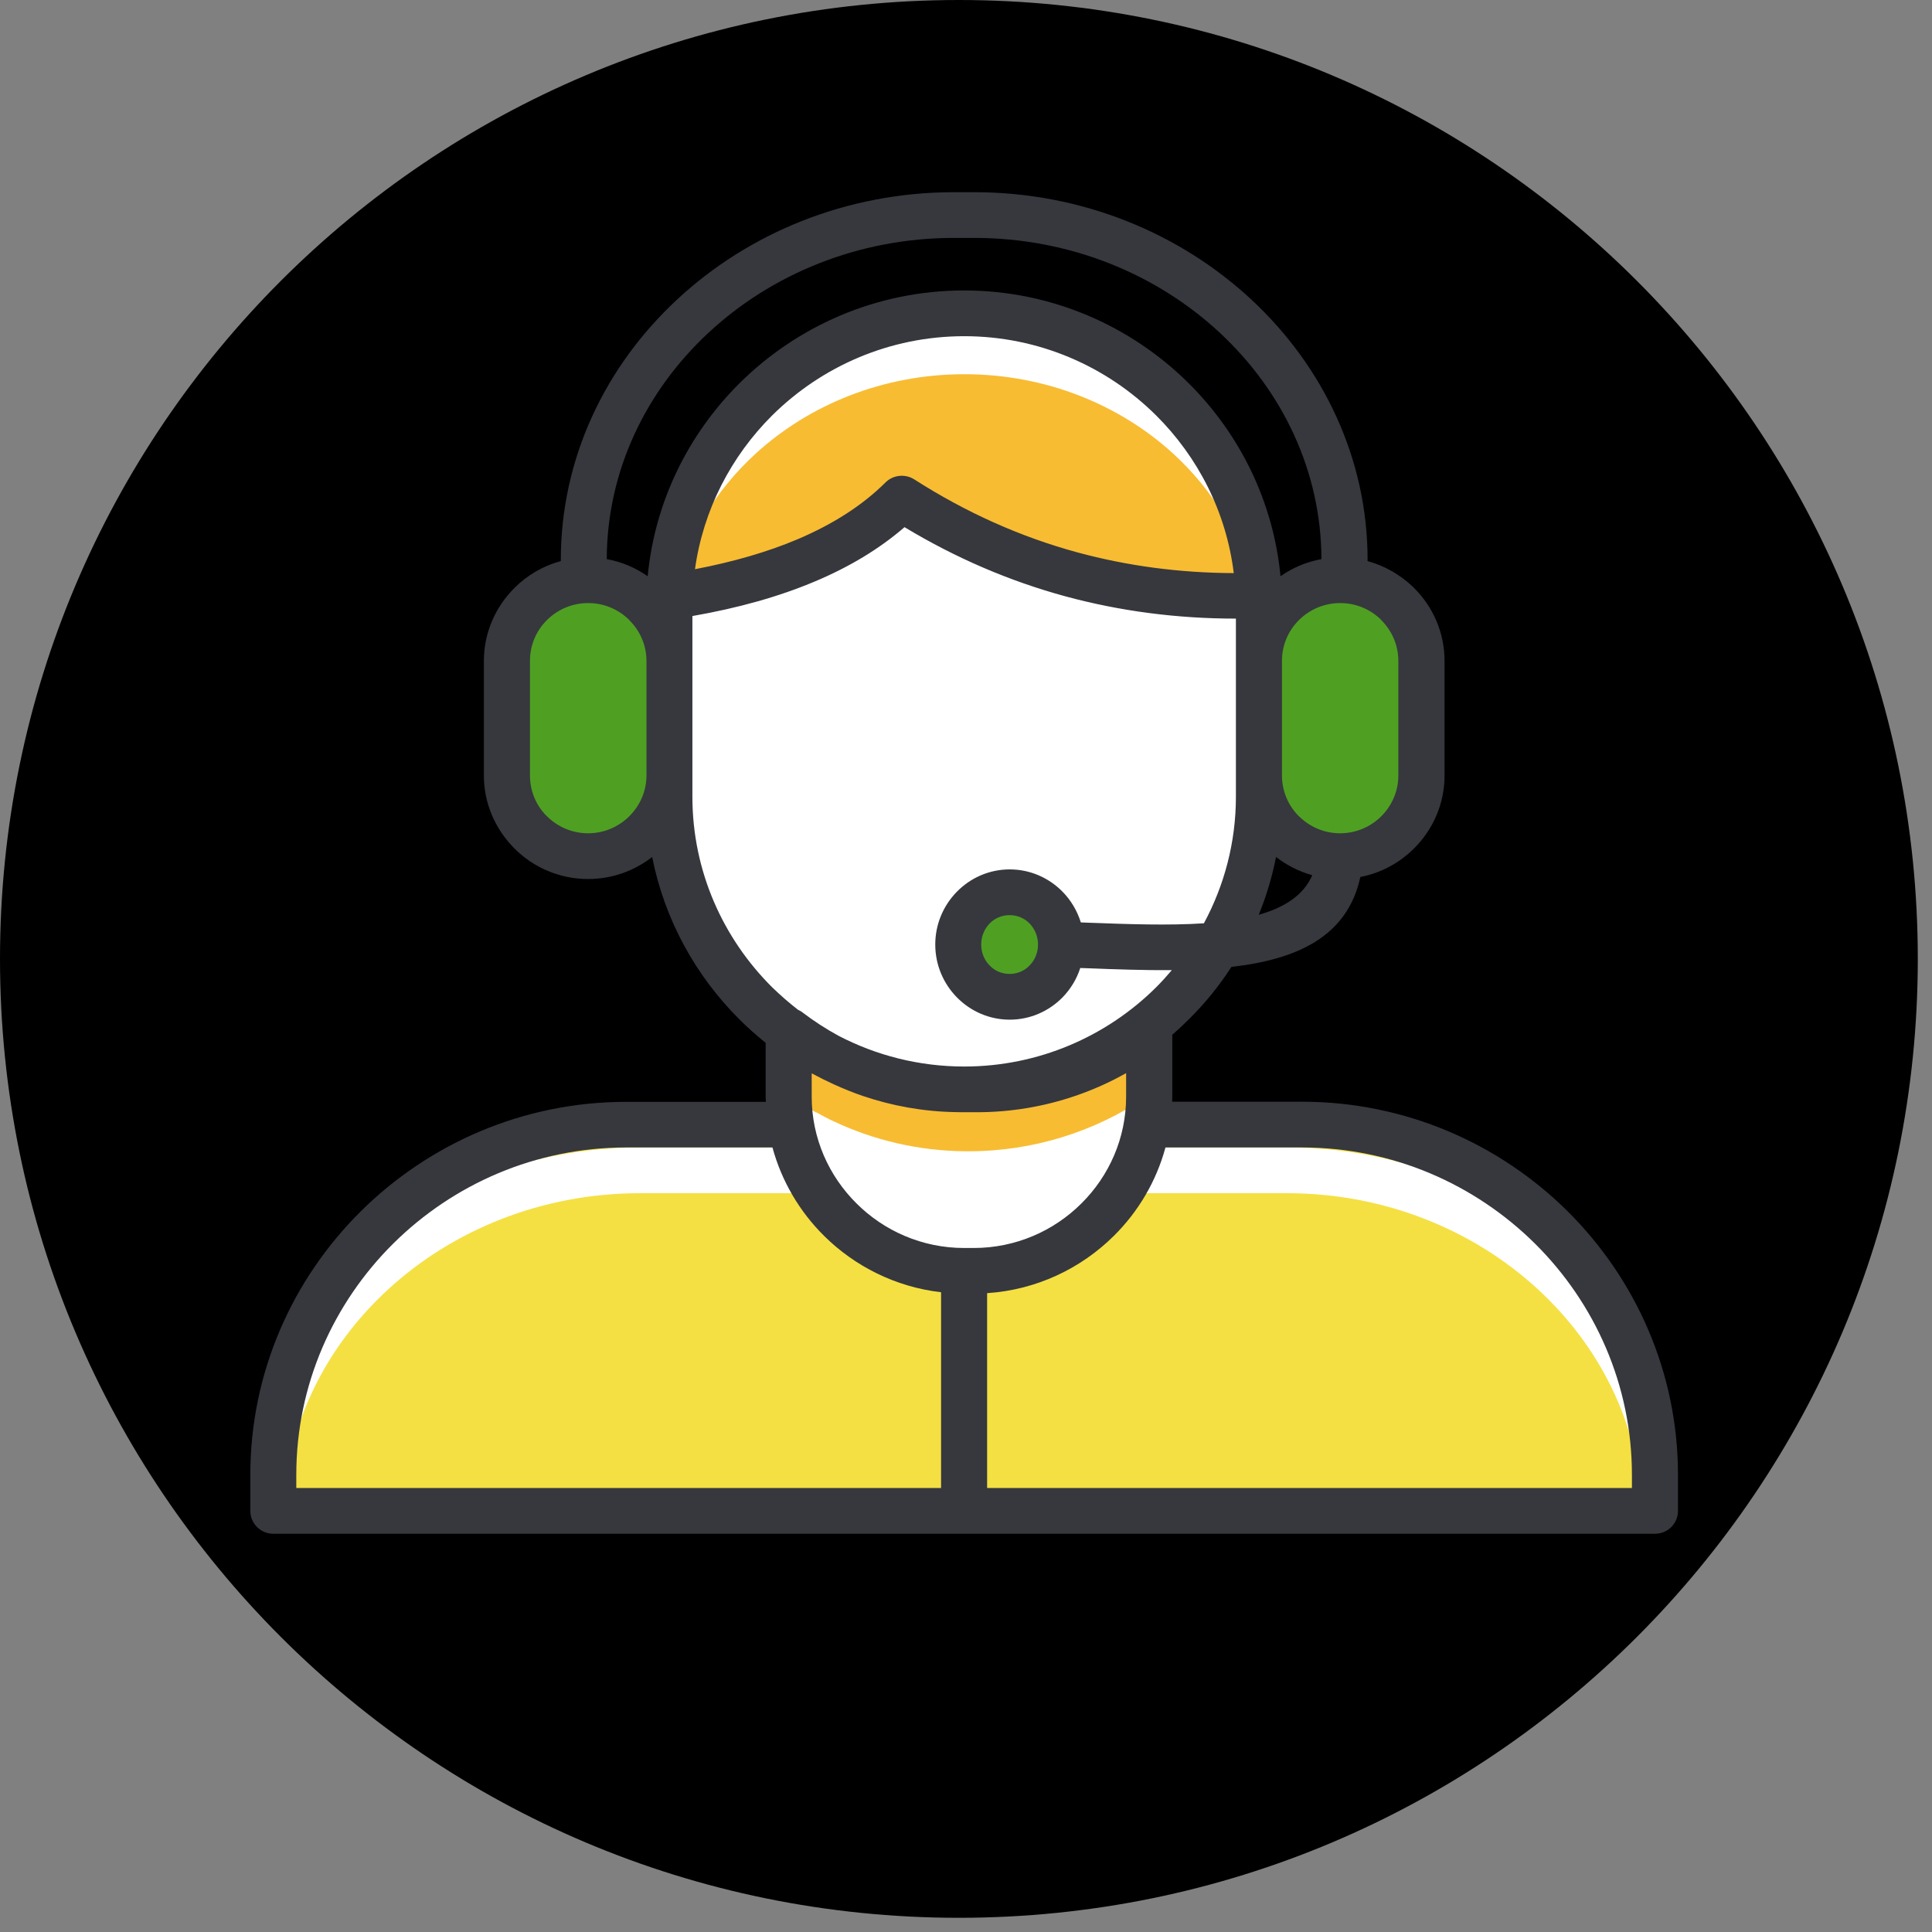
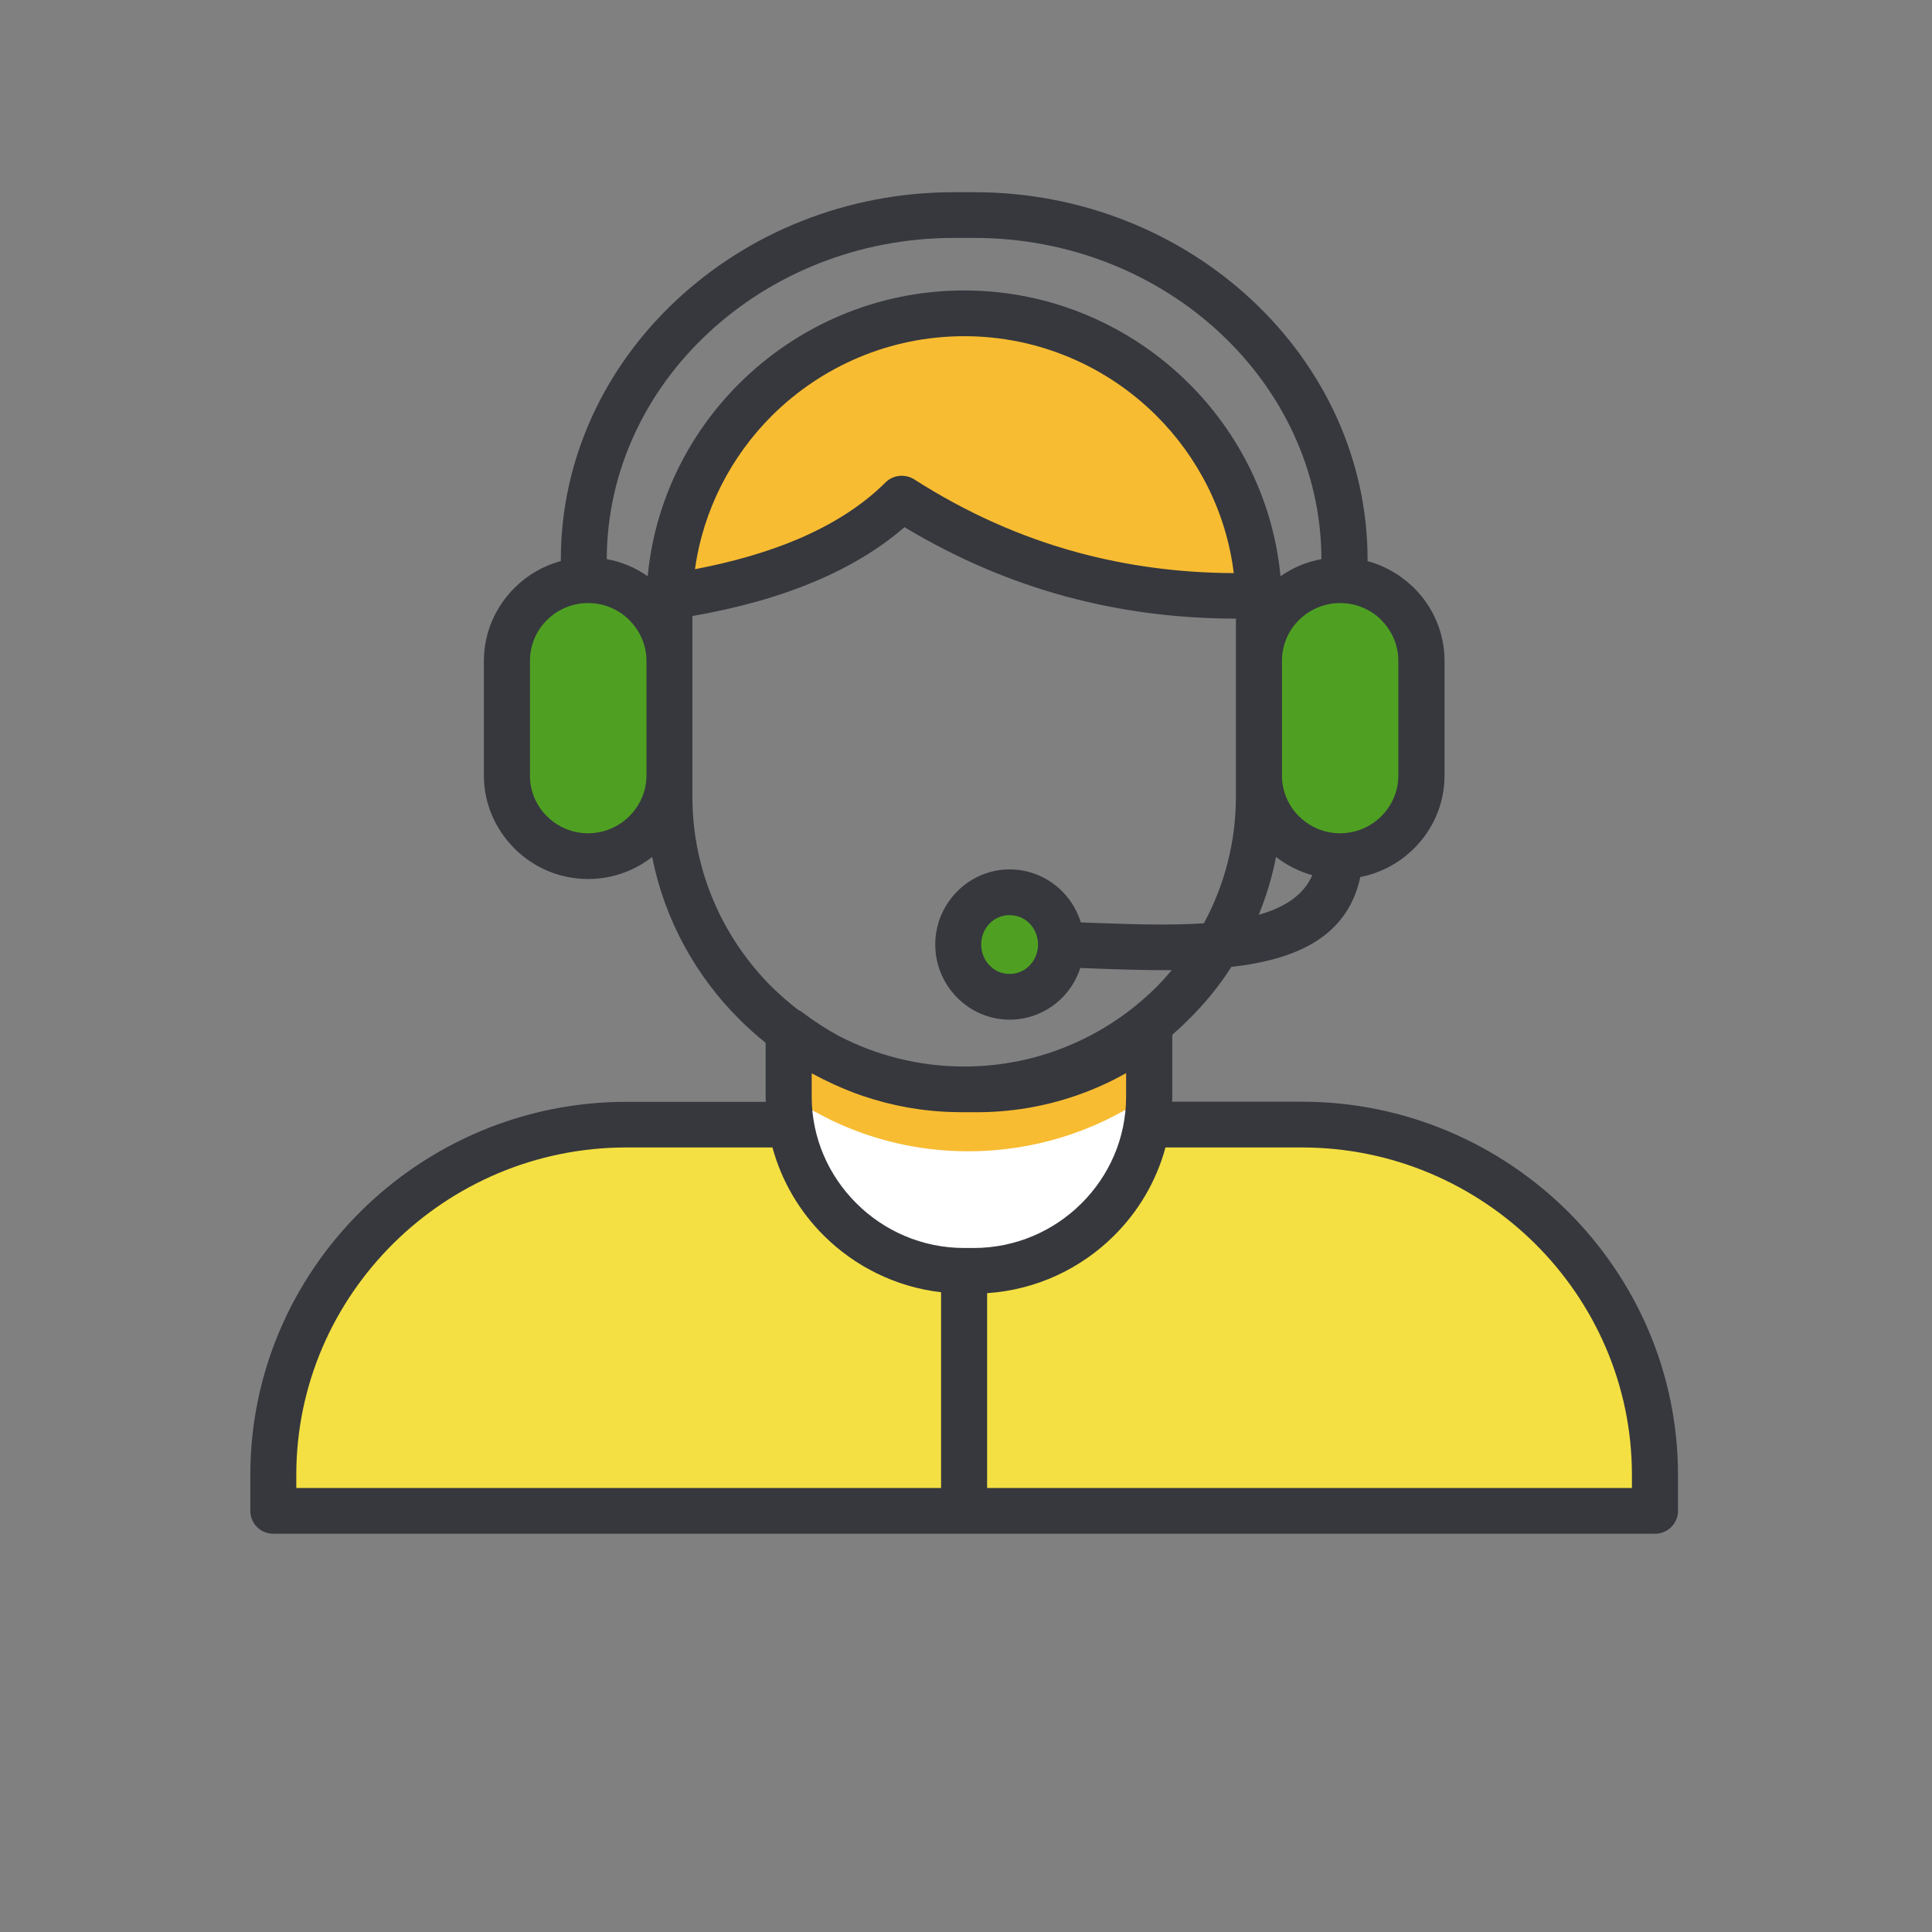
<svg xmlns="http://www.w3.org/2000/svg" width="90" zoomAndPan="magnify" viewBox="0 0 67.5 67.5" height="90" preserveAspectRatio="xMidYMid meet" version="1.0">
  <rect x="0" y="0" width="67.5" height="67.5" fill="#808080" stroke="none" />
  <defs>
    <clipPath id="a7d3857326">
-       <path d="M 0 0 L 67.004 0 L 67.004 67.004 L 0 67.004 Z M 0 0 " clip-rule="nonzero" />
-     </clipPath>
+       </clipPath>
    <clipPath id="b94f07dd66">
      <path d="M 33.5 0 C 15 0 0 15 0 33.5 C 0 52.004 15 67.004 33.5 67.004 C 52.004 67.004 67.004 52.004 67.004 33.5 C 67.004 15 52.004 0 33.5 0 Z M 33.5 0 " clip-rule="nonzero" />
    </clipPath>
    <clipPath id="cd368893a9">
      <path d="M 8.746 6.699 L 58.625 6.699 L 58.625 53.602 L 8.746 53.602 Z M 8.746 6.699 " clip-rule="nonzero" />
    </clipPath>
  </defs>
  <g clip-path="url(#a7d3857326)">
    <g clip-path="url(#b94f07dd66)">
      <path fill="#000000" d="M 0 0 L 67.004 0 L 67.004 67.004 L 0 67.004 Z M 0 0 " fill-opacity="1" fill-rule="nonzero" />
    </g>
  </g>
  <path fill="#ffffff" d="M 27.781 36.156 C 27.781 36.156 27.781 39.773 28.07 40.785 C 28.359 41.797 31.195 43.777 32.262 44.242 C 33.328 44.703 35.742 44.262 36.344 44.086 C 36.941 43.91 38.625 42.656 38.871 42.367 C 39.113 42.082 40.07 40.09 40.07 40.09 L 39.98 36.117 C 39.98 36.117 38.047 38.188 35.234 38.031 C 32.418 37.879 31.422 37.902 30.578 37.504 C 29.734 37.109 27.781 36.156 27.781 36.156 Z M 27.781 36.156 " fill-opacity="1" fill-rule="evenodd" />
  <path fill="#f8bc32" d="M 44.039 20.766 C 38.988 20.957 34.742 19.801 31.305 17.301 C 30.125 18.832 27.574 20.027 23.656 20.887 C 24.141 14.613 27.48 11.367 33.676 11.137 C 39.371 11.566 42.824 14.777 44.039 20.766 Z M 39.984 36.367 C 38.324 37.773 36.176 38.629 33.836 38.629 L 33.734 38.629 C 32.711 38.629 31.73 38.457 30.812 38.145 C 30.402 38.004 30.004 37.836 29.621 37.641 C 29.051 37.359 28.516 37.023 28.02 36.637 C 27.941 36.578 27.863 36.516 27.785 36.453 C 27.789 36.863 27.801 37.652 27.836 38.465 L 27.945 38.535 C 28.129 38.652 28.32 38.762 28.512 38.867 L 28.512 38.859 C 28.711 38.969 28.914 39.078 29.125 39.176 C 30.527 39.836 32.09 40.211 33.734 40.223 C 33.766 40.223 33.801 40.223 33.836 40.223 C 36.125 40.223 38.258 39.527 40.031 38.336 Z M 39.984 36.367 " fill-opacity="1" fill-rule="evenodd" />
  <path fill="#f4e042" d="M 9.469 52.656 L 57.988 52.746 C 57.988 52.746 57.32 46.695 55.57 44.273 C 53.816 41.852 48.984 39.871 47.5 39.477 C 46.012 39.078 39.895 39.344 39.895 39.344 C 39.895 39.344 38.156 43.18 36.324 43.789 C 34.488 44.398 31.402 44.23 29.715 43.105 C 28.031 41.984 27.254 39.254 27.254 39.254 L 20.758 39.121 C 20.758 39.121 14.902 40.75 12.598 43.348 C 10.293 45.945 9.762 48.895 9.469 52.656 Z M 9.469 52.656 " fill-opacity="1" fill-rule="evenodd" />
-   <path fill="#ffffff" d="M 35.23 38.031 C 29.688 38.691 27.516 35.918 26.43 34.863 C 25.344 33.805 23.5 28.898 23.5 28.898 L 23.539 21.031 C 23.539 21.031 27.328 20.258 28.578 19.438 C 29.832 18.613 31.516 17.449 31.516 17.449 C 31.516 17.449 35.402 19.723 37.359 20.121 C 39.32 20.52 43.656 20.578 43.656 20.578 C 43.656 20.578 44.055 29.227 43.699 30.418 C 43.348 31.605 40.773 37.371 35.23 38.031 Z M 27.641 40.305 C 27.609 40.23 27.578 40.16 27.551 40.09 L 22.359 40.09 C 18.453 40.09 14.902 41.559 12.332 43.918 C 12.09 44.141 11.855 44.375 11.629 44.613 C 10.129 46.902 9.715 49.492 9.469 52.656 L 9.91 52.66 C 10.043 49.699 11.414 47.02 13.562 45.047 C 15.82 42.973 18.934 41.688 22.359 41.688 L 27.887 41.688 C 27.805 41.414 27.742 41.133 27.699 40.844 C 27.672 40.664 27.652 40.488 27.641 40.305 Z M 56.016 45.004 C 55.684 44.625 55.332 44.262 54.961 43.918 C 52.395 41.559 48.859 40.09 44.965 40.09 L 40.074 40.09 C 40.066 40.367 40.039 40.637 40 40.906 C 39.957 41.172 39.898 41.434 39.824 41.688 L 44.965 41.688 C 48.379 41.688 51.484 42.973 53.734 45.047 C 55.895 47.039 57.266 49.75 57.375 52.746 L 57.984 52.746 C 57.984 52.746 57.434 47.73 56.016 45.004 Z M 26.406 15.844 C 28.277 14.137 30.855 13.074 33.695 13.074 C 36.531 13.074 39.113 14.137 40.984 15.844 C 42.363 17.105 43.359 18.719 43.785 20.52 C 44.047 20.516 44.309 20.512 44.574 20.5 C 44.055 17.938 43.125 15.887 41.789 14.34 C 39.645 12.566 36.801 11.477 33.695 11.477 C 31.488 11.477 29.41 12.027 27.629 12.98 C 26.133 14.18 25.117 15.879 24.582 18.086 C 25.066 17.258 25.684 16.504 26.406 15.844 Z M 26.406 15.844 " fill-opacity="1" fill-rule="evenodd" />
  <path fill="#4fa022" d="M 23.121 23.312 L 23.121 27.023 C 23.121 28.473 21.938 29.648 20.477 29.648 C 19.016 29.648 17.832 28.473 17.832 27.023 L 17.832 23.312 C 17.832 21.863 19.016 20.688 20.477 20.688 C 21.938 20.688 23.121 21.863 23.121 23.312 Z M 46.879 20.672 C 45.418 20.672 44.234 21.844 44.234 23.293 L 44.234 27.008 C 44.234 28.457 45.418 29.633 46.879 29.633 C 48.34 29.633 49.523 28.457 49.523 27.008 L 49.523 23.293 C 49.523 21.844 48.34 20.672 46.879 20.672 Z M 35.332 31.422 C 34.434 31.422 33.703 32.148 33.703 33.051 C 33.703 33.949 34.434 34.68 35.332 34.68 C 36.234 34.68 36.965 33.949 36.965 33.051 C 36.965 32.148 36.234 31.422 35.332 31.422 Z M 35.332 31.422 " fill-opacity="1" fill-rule="evenodd" />
  <g clip-path="url(#cd368893a9)">
    <path fill="#36383e" d="M 54.77 42.32 C 52.391 39.961 49.105 38.492 45.492 38.492 L 40.953 38.492 C 40.953 38.434 40.957 38.375 40.957 38.316 L 40.957 36.152 C 41.152 35.984 41.344 35.805 41.527 35.621 C 42.09 35.066 42.594 34.449 43.023 33.781 C 45.297 33.523 47.074 32.738 47.527 30.641 C 48.25 30.5 48.895 30.148 49.398 29.648 C 50.059 28.996 50.469 28.09 50.469 27.098 L 50.469 23.09 C 50.469 22.094 50.059 21.191 49.398 20.535 L 49.348 20.488 C 48.91 20.074 48.375 19.766 47.777 19.602 C 47.777 19.586 47.781 19.574 47.781 19.559 C 47.781 16.016 46.227 12.801 43.727 10.473 C 41.234 8.152 37.809 6.715 34.039 6.715 L 33.332 6.715 C 29.562 6.715 26.137 8.152 23.648 10.473 C 21.145 12.801 19.594 16.016 19.594 19.559 C 19.594 19.574 19.594 19.586 19.594 19.602 C 18.977 19.77 18.422 20.094 17.98 20.535 L 17.977 20.539 C 17.316 21.195 16.906 22.098 16.906 23.09 L 16.906 27.098 C 16.906 28.062 17.297 28.945 17.93 29.598 L 17.977 29.648 C 18.637 30.305 19.547 30.711 20.547 30.711 C 21.391 30.711 22.168 30.422 22.785 29.941 C 23.219 32.133 24.309 34.102 25.844 35.625 C 26.129 35.91 26.434 36.18 26.75 36.434 L 26.75 38.316 C 26.75 38.379 26.754 38.438 26.758 38.496 L 21.879 38.496 C 18.266 38.496 14.98 39.965 12.602 42.324 C 10.223 44.684 8.746 47.945 8.746 51.527 L 8.746 52.789 C 8.746 53.23 9.105 53.586 9.551 53.586 L 57.82 53.586 C 58.266 53.586 58.625 53.23 58.625 52.789 L 58.625 51.527 C 58.625 47.945 57.148 44.684 54.77 42.32 Z M 43.977 31.961 C 44.242 31.316 44.445 30.641 44.582 29.941 C 44.953 30.227 45.383 30.449 45.848 30.578 C 45.543 31.281 44.875 31.707 43.977 31.961 Z M 48.258 21.664 C 48.625 22.031 48.855 22.535 48.855 23.09 L 48.855 27.094 C 48.855 27.648 48.625 28.152 48.258 28.52 C 47.887 28.887 47.379 29.113 46.82 29.113 C 46.262 29.113 45.754 28.887 45.387 28.52 L 45.383 28.52 C 45.016 28.156 44.789 27.648 44.789 27.094 L 44.789 23.09 C 44.789 22.531 45.016 22.027 45.383 21.664 L 45.387 21.66 C 45.754 21.297 46.262 21.07 46.824 21.07 C 47.363 21.07 47.859 21.281 48.223 21.625 Z M 24.746 11.633 C 26.945 9.582 29.984 8.312 33.328 8.312 L 34.039 8.312 C 37.387 8.312 40.426 9.582 42.625 11.633 C 44.805 13.664 46.16 16.461 46.168 19.535 C 45.645 19.629 45.16 19.836 44.738 20.133 C 44.488 17.512 43.305 15.152 41.527 13.387 C 39.516 11.391 36.738 10.148 33.684 10.148 C 30.629 10.148 27.852 11.391 25.84 13.387 C 24.062 15.152 22.879 17.512 22.629 20.133 C 22.207 19.836 21.723 19.629 21.199 19.535 C 21.207 16.461 22.562 13.664 24.746 11.633 Z M 43.105 20.023 C 41.211 20.016 39.391 19.773 37.648 19.301 C 35.652 18.758 33.75 17.906 31.938 16.746 C 31.629 16.551 31.207 16.586 30.938 16.855 C 30.137 17.652 29.105 18.316 27.848 18.848 C 26.812 19.285 25.625 19.629 24.281 19.887 C 24.57 17.805 25.551 15.934 26.98 14.512 C 28.703 12.805 31.078 11.746 33.688 11.746 C 36.297 11.746 38.672 12.805 40.391 14.512 C 41.852 15.965 42.844 17.887 43.105 20.023 Z M 20.547 29.113 C 19.988 29.113 19.48 28.887 19.113 28.52 L 19.074 28.484 C 18.727 28.125 18.516 27.633 18.516 27.094 L 18.516 23.09 C 18.516 22.531 18.742 22.027 19.109 21.664 L 19.113 21.66 C 19.48 21.297 19.988 21.07 20.551 21.07 C 21.113 21.07 21.617 21.297 21.984 21.66 L 21.984 21.664 C 22.355 22.031 22.586 22.535 22.586 23.09 L 22.586 27.094 C 22.586 27.648 22.355 28.152 21.984 28.52 C 21.613 28.887 21.105 29.113 20.547 29.113 Z M 24.191 27.84 L 24.191 21.523 C 25.801 21.242 27.23 20.84 28.477 20.312 C 29.691 19.801 30.734 19.168 31.602 18.418 C 33.383 19.492 35.262 20.301 37.227 20.836 C 39.133 21.352 41.117 21.613 43.18 21.613 L 43.18 27.836 C 43.18 29.434 42.773 30.938 42.062 32.258 C 40.824 32.34 39.422 32.289 38.043 32.238 L 37.762 32.227 C 37.633 31.816 37.414 31.449 37.121 31.152 C 36.648 30.672 35.996 30.375 35.277 30.375 C 34.559 30.375 33.906 30.672 33.434 31.152 C 32.965 31.629 32.676 32.281 32.676 33 C 32.676 33.719 32.965 34.371 33.434 34.848 C 33.906 35.328 34.559 35.625 35.277 35.625 C 35.996 35.625 36.648 35.328 37.121 34.848 C 37.402 34.559 37.617 34.211 37.742 33.82 L 37.984 33.828 C 38.98 33.867 39.98 33.902 40.941 33.895 C 40.766 34.102 40.582 34.305 40.391 34.496 C 38.672 36.203 36.297 37.262 33.688 37.262 C 32.102 37.262 30.605 36.871 29.289 36.184 C 28.852 35.945 28.438 35.676 28.047 35.379 C 27.996 35.336 27.938 35.305 27.883 35.281 C 27.566 35.035 27.266 34.773 26.98 34.496 C 25.258 32.785 24.191 30.43 24.191 27.84 Z M 36.266 33 C 36.266 33.289 36.152 33.551 35.969 33.734 C 35.793 33.918 35.547 34.027 35.273 34.027 C 35 34.027 34.754 33.918 34.578 33.734 C 34.395 33.551 34.281 33.289 34.281 33 C 34.281 32.711 34.395 32.449 34.578 32.262 C 34.754 32.082 35 31.973 35.273 31.973 C 35.547 31.973 35.793 32.082 35.969 32.262 C 36.152 32.449 36.266 32.711 36.266 33 Z M 29.137 37.887 C 29.465 38.035 29.797 38.172 30.141 38.289 C 31.164 38.637 32.258 38.836 33.387 38.855 C 33.398 38.855 33.41 38.855 33.422 38.855 C 33.477 38.859 33.527 38.859 33.582 38.859 L 34.121 38.859 C 35.324 38.859 36.48 38.66 37.566 38.289 C 38.184 38.078 38.781 37.812 39.344 37.492 L 39.344 38.316 C 39.344 39.77 38.746 41.09 37.781 42.047 C 36.816 43.008 35.484 43.602 34.02 43.602 L 33.684 43.602 C 32.223 43.602 30.891 43.008 29.926 42.047 C 28.961 41.09 28.359 39.77 28.359 38.316 L 28.359 37.5 C 28.613 37.637 28.871 37.766 29.137 37.887 Z M 10.352 51.527 C 10.352 48.383 11.648 45.523 13.738 43.449 C 15.828 41.375 18.711 40.09 21.879 40.09 L 26.988 40.09 C 27.309 41.273 27.938 42.332 28.789 43.176 C 29.863 44.242 31.293 44.965 32.879 45.148 L 32.879 51.988 L 10.352 51.988 Z M 57.016 51.988 L 34.488 51.988 L 34.488 45.18 C 36.211 45.066 37.766 44.32 38.918 43.176 C 39.77 42.332 40.398 41.273 40.719 40.09 L 45.492 40.09 C 48.66 40.09 51.539 41.379 53.629 43.449 C 55.719 45.523 57.016 48.383 57.016 51.531 Z M 57.016 51.988 " fill-opacity="1" fill-rule="nonzero" />
  </g>
</svg>